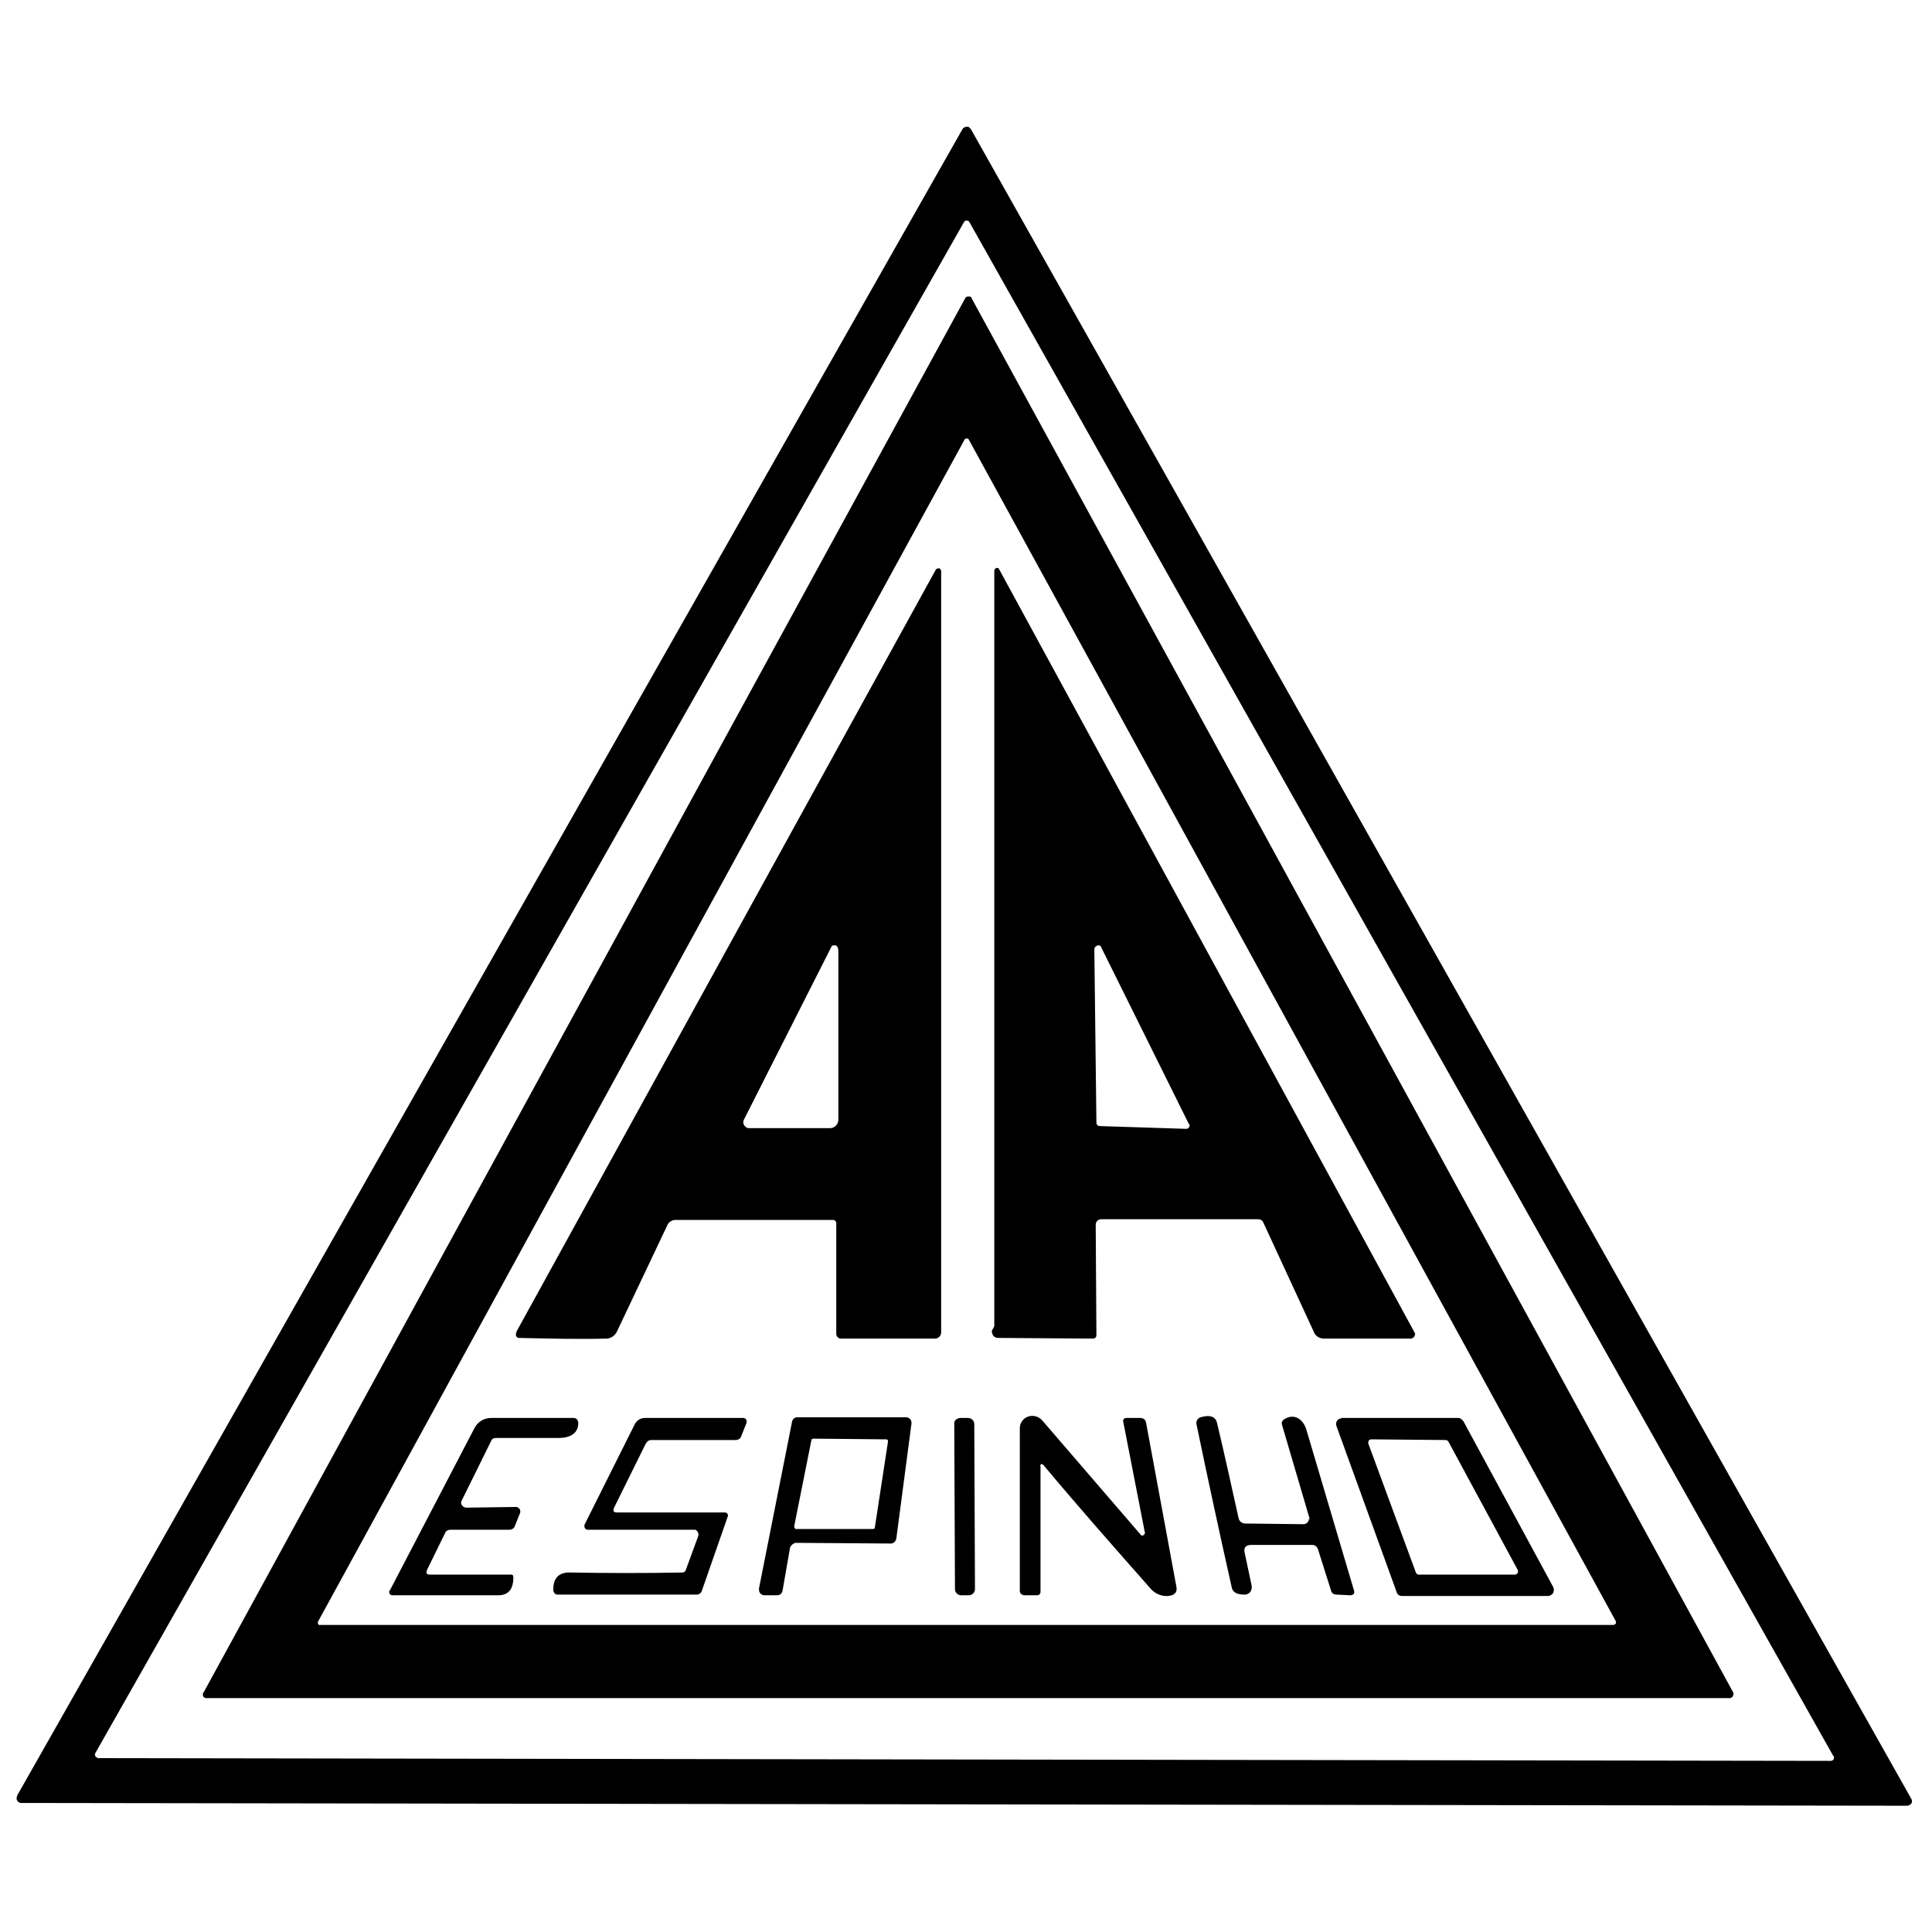
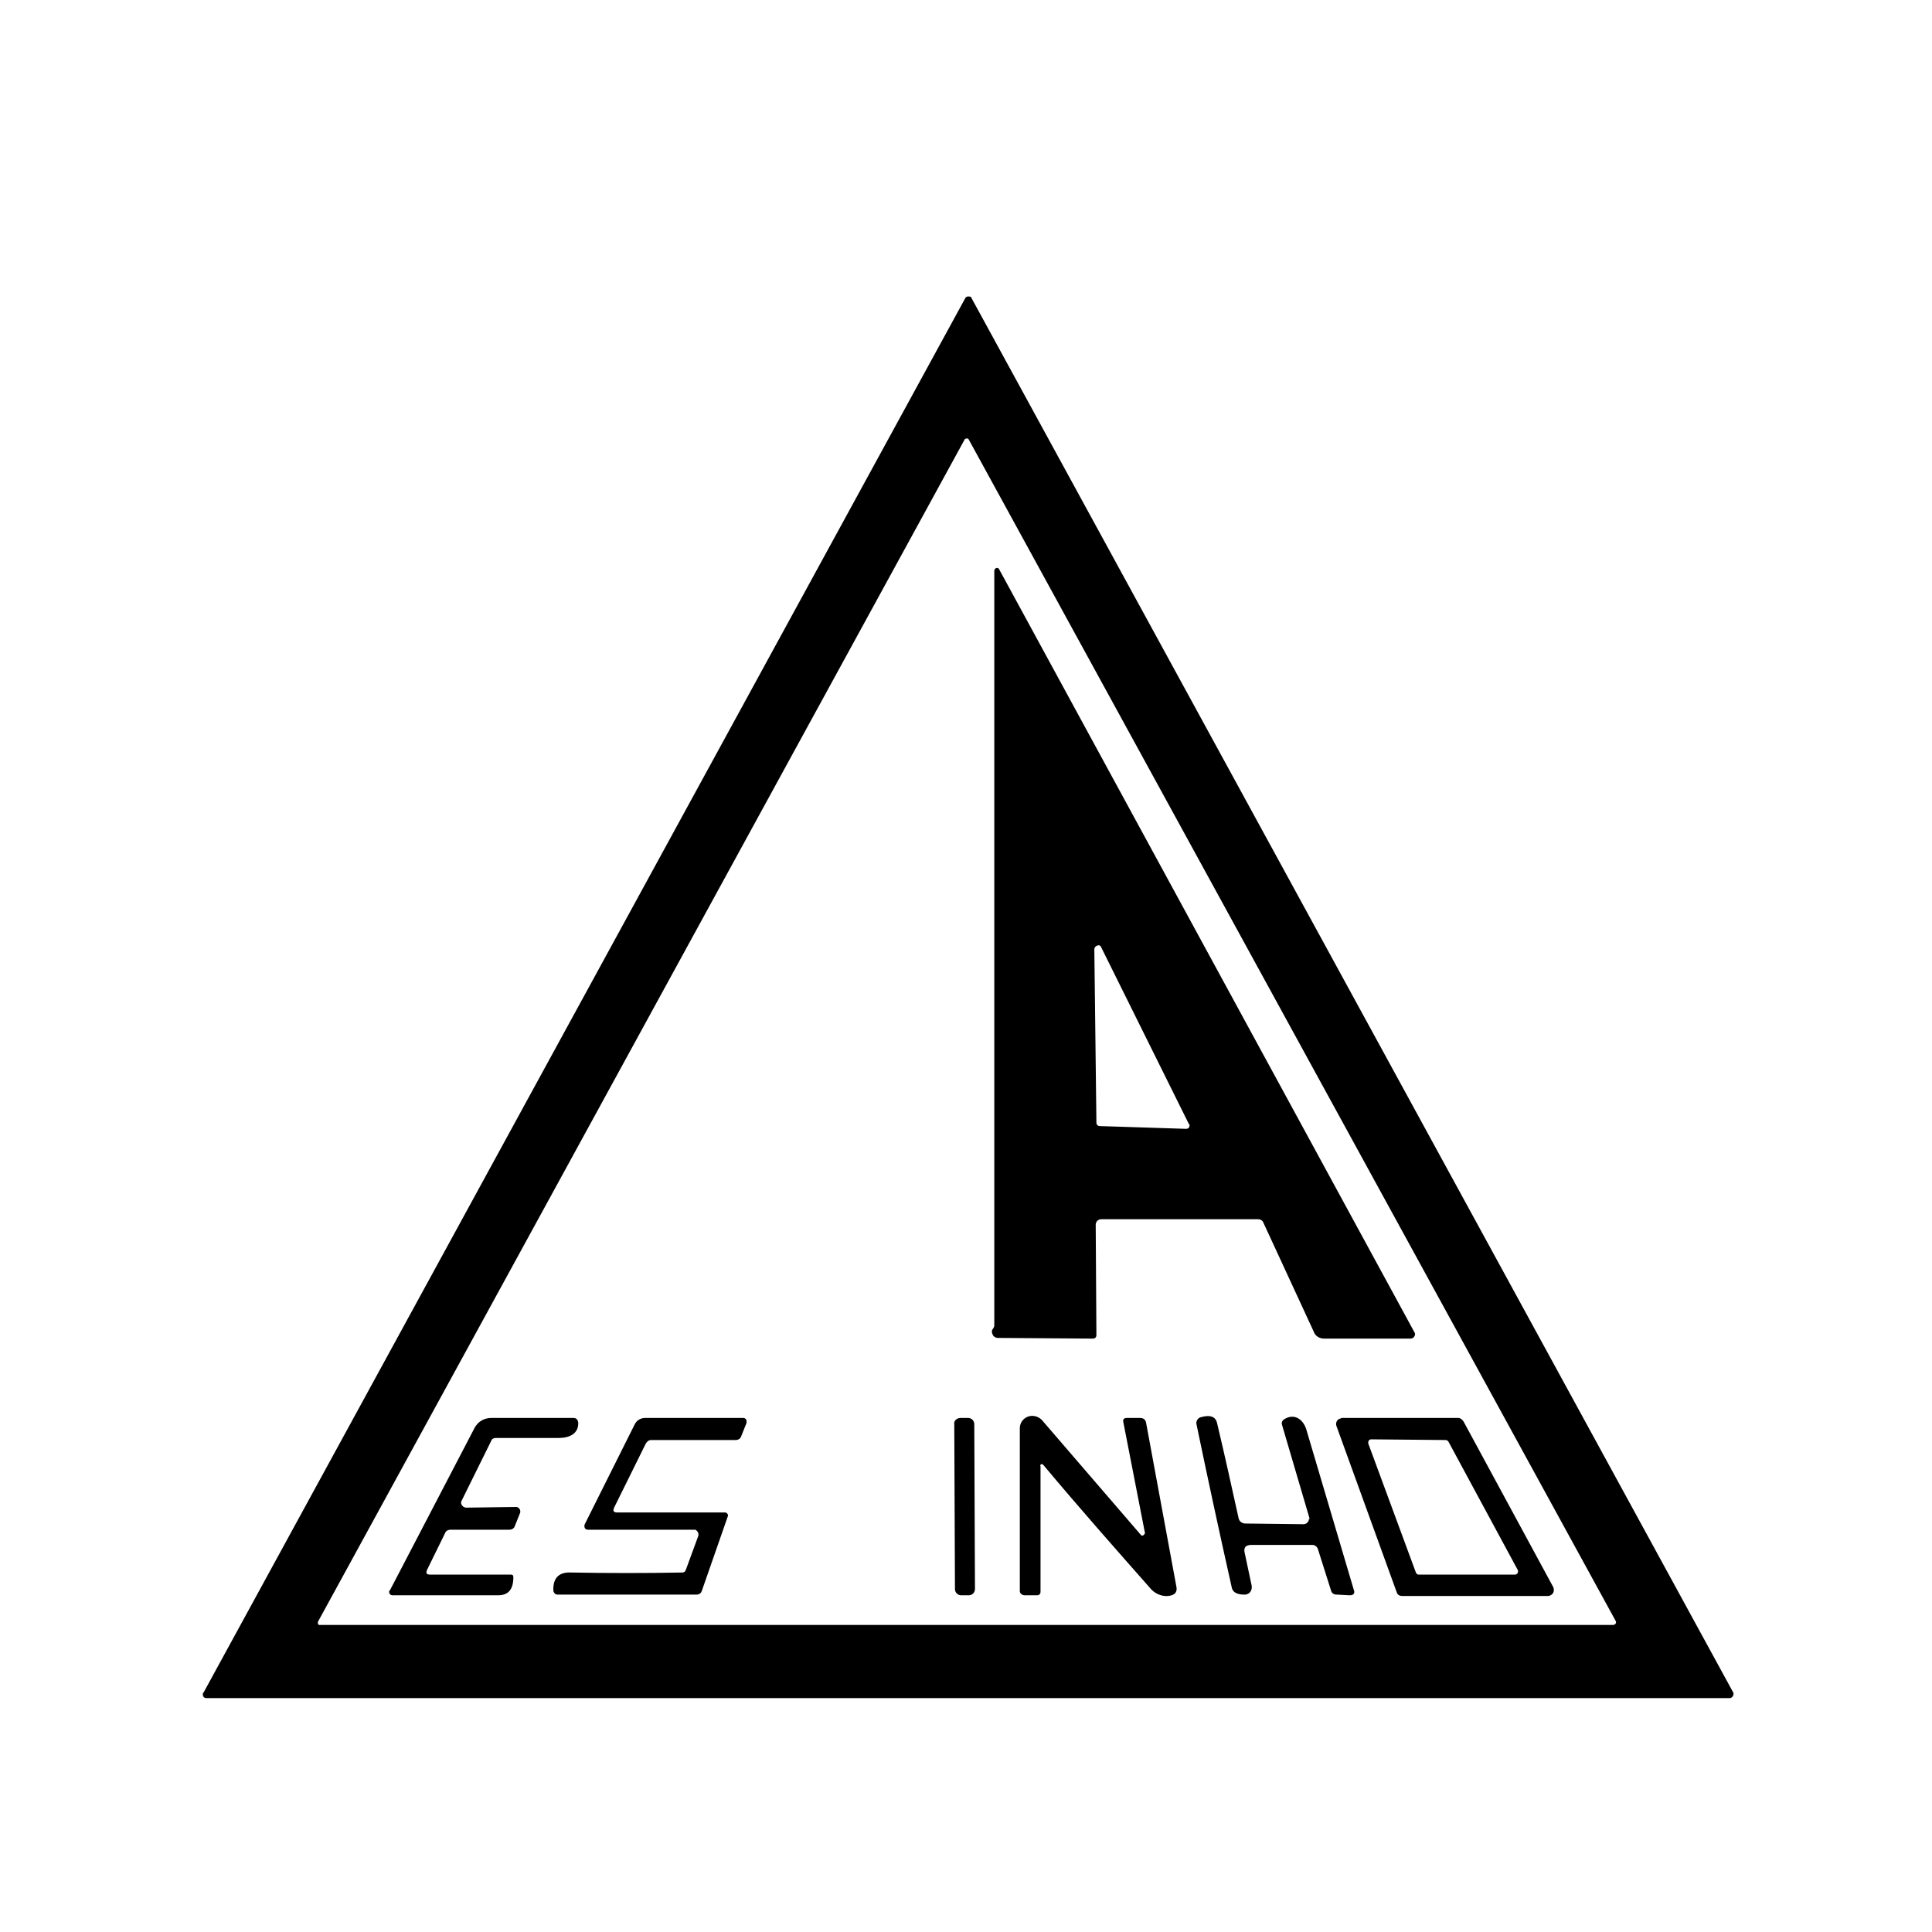
<svg xmlns="http://www.w3.org/2000/svg" version="1.1" id="Camada_1" x="0px" y="0px" viewBox="0 0 280 280" style="enable-background:new 0 0 280 280;" xml:space="preserve">
  <style>
		path {
			fill: #000000;
		}
		@media ( prefers-color-scheme: dark ) {
			path {
				fill: #ffffff;
			}
		}
	</style>
-   <path d="M2.5,260.2l137-241.5c0.2-0.3,0.6-0.4,0.9-0.3c0.1,0.1,0.2,0.2,0.3,0.3L277,260.7c0.2,0.3,0.1,0.8-0.3,0.9 c-0.1,0.1-0.2,0.1-0.3,0.1L3.1,261.3c-0.4,0-0.7-0.3-0.7-0.7C2.4,260.5,2.5,260.3,2.5,260.2z M13.8,254.1c-0.1,0.2,0,0.5,0.2,0.6 c0.1,0,0.1,0.1,0.2,0.1l251.1,0.4c0.3,0,0.5-0.2,0.5-0.5c0-0.1,0-0.2-0.1-0.2L140.5,32.2c-0.1-0.2-0.4-0.3-0.6-0.2 c-0.1,0-0.1,0.1-0.2,0.2L13.8,254.1z" />
  <path d="M29.5,245.3L139.9,43.2c0.1-0.2,0.4-0.3,0.7-0.2c0.1,0,0.2,0.1,0.2,0.2l110.4,202.1c0.1,0.2,0,0.5-0.2,0.7 c-0.1,0-0.2,0.1-0.2,0.1H29.9c-0.3,0-0.5-0.2-0.5-0.5C29.4,245.4,29.4,245.3,29.5,245.3z M46.1,235c-0.1,0.2,0,0.4,0.1,0.5 c0.1,0,0.1,0,0.2,0h187.4c0.2,0,0.4-0.2,0.4-0.3c0-0.1,0-0.1,0-0.2L140.4,63.7c-0.1-0.2-0.3-0.2-0.5-0.1c-0.1,0-0.1,0.1-0.1,0.1 L46.1,235z" />
-   <path d="M75.2,193.9c-0.1,0-0.1,0-0.1,0c-0.4-0.2-0.4-0.5-0.2-1c20.3-36.9,40.5-73.6,60.7-110.3 c0.1-0.2,0.4-0.3,0.6-0.2c0.1,0.1,0.2,0.2,0.2,0.4v110.3c0,0.5-0.4,0.9-0.9,0.9h-13.6c-0.4,0-0.7-0.3-0.7-0.7v0l0-16 c0-0.3-0.2-0.5-0.5-0.5c0,0,0,0,0,0H97.9c-0.5,0-1,0.3-1.2,0.8L89.4,193c-0.3,0.6-0.9,1-1.5,1C83.7,194.1,79.4,194,75.2,193.9z  M120.5,137.2l-12.7,25.1c-0.2,0.4,0,0.9,0.4,1.1c0.1,0.1,0.2,0.1,0.4,0.1h11.7c0.7,0,1.2-0.6,1.2-1.2c0-8.1,0-16.2,0-24.4 c0-0.2,0-0.4-0.1-0.6c-0.1-0.2-0.2-0.3-0.4-0.3C120.8,137,120.6,137,120.5,137.2z" />
  <path d="M144.6,193.9c-0.3,0-0.6-0.2-0.7-0.4c-0.2-0.4-0.2-0.7,0-0.9c0.1-0.2,0.2-0.3,0.2-0.5V82.7 c0-0.2,0.2-0.4,0.4-0.4c0.1,0,0.3,0.1,0.3,0.2l60.2,110.6c0.2,0.3,0,0.6-0.2,0.8c-0.1,0-0.2,0.1-0.3,0.1h-12.6c-0.7,0-1.3-0.4-1.5-1 l-7.3-15.8c-0.1-0.3-0.4-0.5-0.8-0.5h-22.7c-0.4,0-0.8,0.3-0.8,0.8c0,0,0,0,0,0l0.1,16c0,0.3-0.2,0.5-0.5,0.5l0,0L144.6,193.9z  M158.9,162.7c0,0.3,0.2,0.5,0.5,0.5l12.5,0.4c0.3,0,0.5-0.2,0.5-0.5c0-0.1,0-0.2-0.1-0.2l-12.7-25.6c-0.1-0.3-0.4-0.4-0.7-0.2 c-0.2,0.1-0.3,0.3-0.3,0.5L158.9,162.7z" />
  <path d="M62.3,228.2H74c0.3,0,0.4,0.1,0.4,0.4c0,1.7-0.7,2.6-2.2,2.6c-5.2,0-10.2,0-15.3,0c-0.3,0-0.5-0.2-0.5-0.5 c0-0.1,0-0.2,0.1-0.2l12.3-23.6c0.5-0.9,1.4-1.4,2.4-1.4h11.9c0.4,0,0.6,0.2,0.7,0.6c0.1,1.7-1.3,2.3-2.8,2.3c-3,0-6,0-9.1,0 c-0.3,0-0.6,0.1-0.7,0.4l-4.3,8.7c-0.2,0.3,0,0.7,0.3,0.9c0.1,0,0.2,0.1,0.3,0.1l7.3-0.1c0.3,0,0.6,0.3,0.6,0.6c0,0.1,0,0.2,0,0.2 l-0.8,2c-0.1,0.3-0.4,0.5-0.8,0.5h-8.5c-0.4,0-0.7,0.2-0.8,0.5l-2.6,5.3C61.7,228,61.8,228.2,62.3,228.2z" />
  <path d="M89.5,219.2h15.6c0.2,0,0.4,0.2,0.4,0.4c0,0,0,0.1,0,0.1l-3.8,10.9c-0.1,0.3-0.4,0.5-0.7,0.5H80.8 c-0.3,0-0.5-0.2-0.6-0.5c-0.1-1.8,0.7-2.8,2.6-2.7c5.4,0.1,10.7,0.1,16.1,0c0.2,0,0.4-0.1,0.5-0.4l1.8-4.9c0.1-0.4-0.1-0.7-0.4-0.9 c-0.1,0-0.2,0-0.2,0H85.2c-0.3,0-0.5-0.2-0.5-0.5c0-0.1,0-0.1,0-0.2l7.3-14.6c0.3-0.6,0.9-0.9,1.5-0.9h14.2c0.3,0,0.5,0.2,0.5,0.5 c0,0.1,0,0.1,0,0.2l-0.8,2c-0.1,0.3-0.4,0.5-0.8,0.5l-12.2,0c-0.4,0-0.6,0.2-0.8,0.5l-4.6,9.3C88.8,219,88.9,219.2,89.5,219.2z" />
-   <path d="M114.5,224.3l-1.1,6.3c-0.1,0.4-0.4,0.6-0.8,0.6h-1.8c-0.4,0-0.8-0.3-0.8-0.8c0-0.1,0-0.1,0-0.2l4.8-24.2 c0.1-0.4,0.4-0.6,0.8-0.6h15.7c0.4,0,0.8,0.3,0.8,0.8c0,0,0,0.1,0,0.1l-2.2,16.7c-0.1,0.4-0.4,0.7-0.8,0.7l-13.8-0.1 C114.9,223.7,114.6,224,114.5,224.3z M128.7,208.9c0-0.2-0.1-0.3-0.3-0.3c0,0,0,0,0,0l-10.5-0.1c-0.2,0-0.3,0.1-0.3,0.2l-2.5,12.5 c0,0.2,0.1,0.3,0.2,0.4c0,0,0,0,0.1,0h11.1c0.2,0,0.3-0.1,0.3-0.3L128.7,208.9z" />
  <path d="M139.2,205.5l1.1,0c0.5,0,0.9,0.4,0.9,0.9l0.1,23.9c0,0.5-0.4,0.9-0.9,0.9l-1.1,0c-0.5,0-0.9-0.4-0.9-0.9 l-0.1-23.9C138.2,205.9,138.7,205.5,139.2,205.5z" />
  <path d="M150.8,212.5v18.2c0,0.3-0.2,0.5-0.5,0.5h-1.8c-0.4,0-0.7-0.3-0.7-0.6V207c0-1,0.8-1.8,1.8-1.8 c0.5,0,1,0.2,1.4,0.6l14.3,16.6c0.1,0.2,0.4,0.2,0.5,0c0.1-0.1,0.2-0.2,0.1-0.4l-3.1-15.9c-0.1-0.4,0.1-0.6,0.5-0.6l1.9,0 c0.5,0,0.8,0.2,0.9,0.7l4.4,23.8c0.1,0.6-0.1,1-0.7,1.2c-0.9,0.3-2.1,0-2.9-0.8c-5.3-6-10.6-12-15.7-18.1c-0.1-0.1-0.3-0.2-0.4,0 C150.8,212.3,150.7,212.4,150.8,212.5z" />
  <path d="M189.8,220.1l-4-13.6c-0.1-0.3,0-0.6,0.3-0.8c1.4-0.9,2.7-0.1,3.2,1.4c2.3,7.8,4.6,15.5,6.9,23.3 c0.2,0.5,0,0.8-0.6,0.8l-1.9-0.1c-0.4,0-0.7-0.2-0.8-0.6l-1.9-6c-0.1-0.3-0.4-0.6-0.8-0.6h-8.8c-0.9,0-1.2,0.4-1,1.2l1,4.7 c0.1,0.6-0.2,1.2-0.9,1.3c-0.1,0-0.2,0-0.2,0c-1.1,0-1.7-0.4-1.8-1.1c-1.8-8-3.5-15.9-5.1-23.6c-0.1-0.4,0.2-0.9,0.6-1 c1.4-0.4,2.2-0.1,2.4,0.9c1.1,4.6,2.1,9.2,3.1,13.7c0.1,0.5,0.5,0.8,1,0.8l8.4,0.1c0.4,0,0.8-0.3,0.8-0.8 C189.9,220.2,189.8,220.1,189.8,220.1z" />
  <path d="M212.1,206l13,24c0.2,0.4,0.1,1-0.4,1.2c-0.1,0.1-0.3,0.1-0.4,0.1h-21.1c-0.4,0-0.7-0.2-0.8-0.6l-8.7-24 c-0.2-0.5,0.1-1,0.5-1.1c0.1,0,0.2-0.1,0.3-0.1h16.9C211.6,205.5,211.9,205.7,212.1,206z M209.9,208.9c-0.1-0.1-0.2-0.2-0.4-0.2 l-10.8-0.1c-0.2,0-0.4,0.2-0.4,0.4c0,0.1,0,0.1,0,0.2l6.9,18.7c0.1,0.2,0.2,0.3,0.4,0.3h14c0.2,0,0.4-0.2,0.4-0.4c0-0.1,0-0.1,0-0.2 L209.9,208.9z" />
</svg>